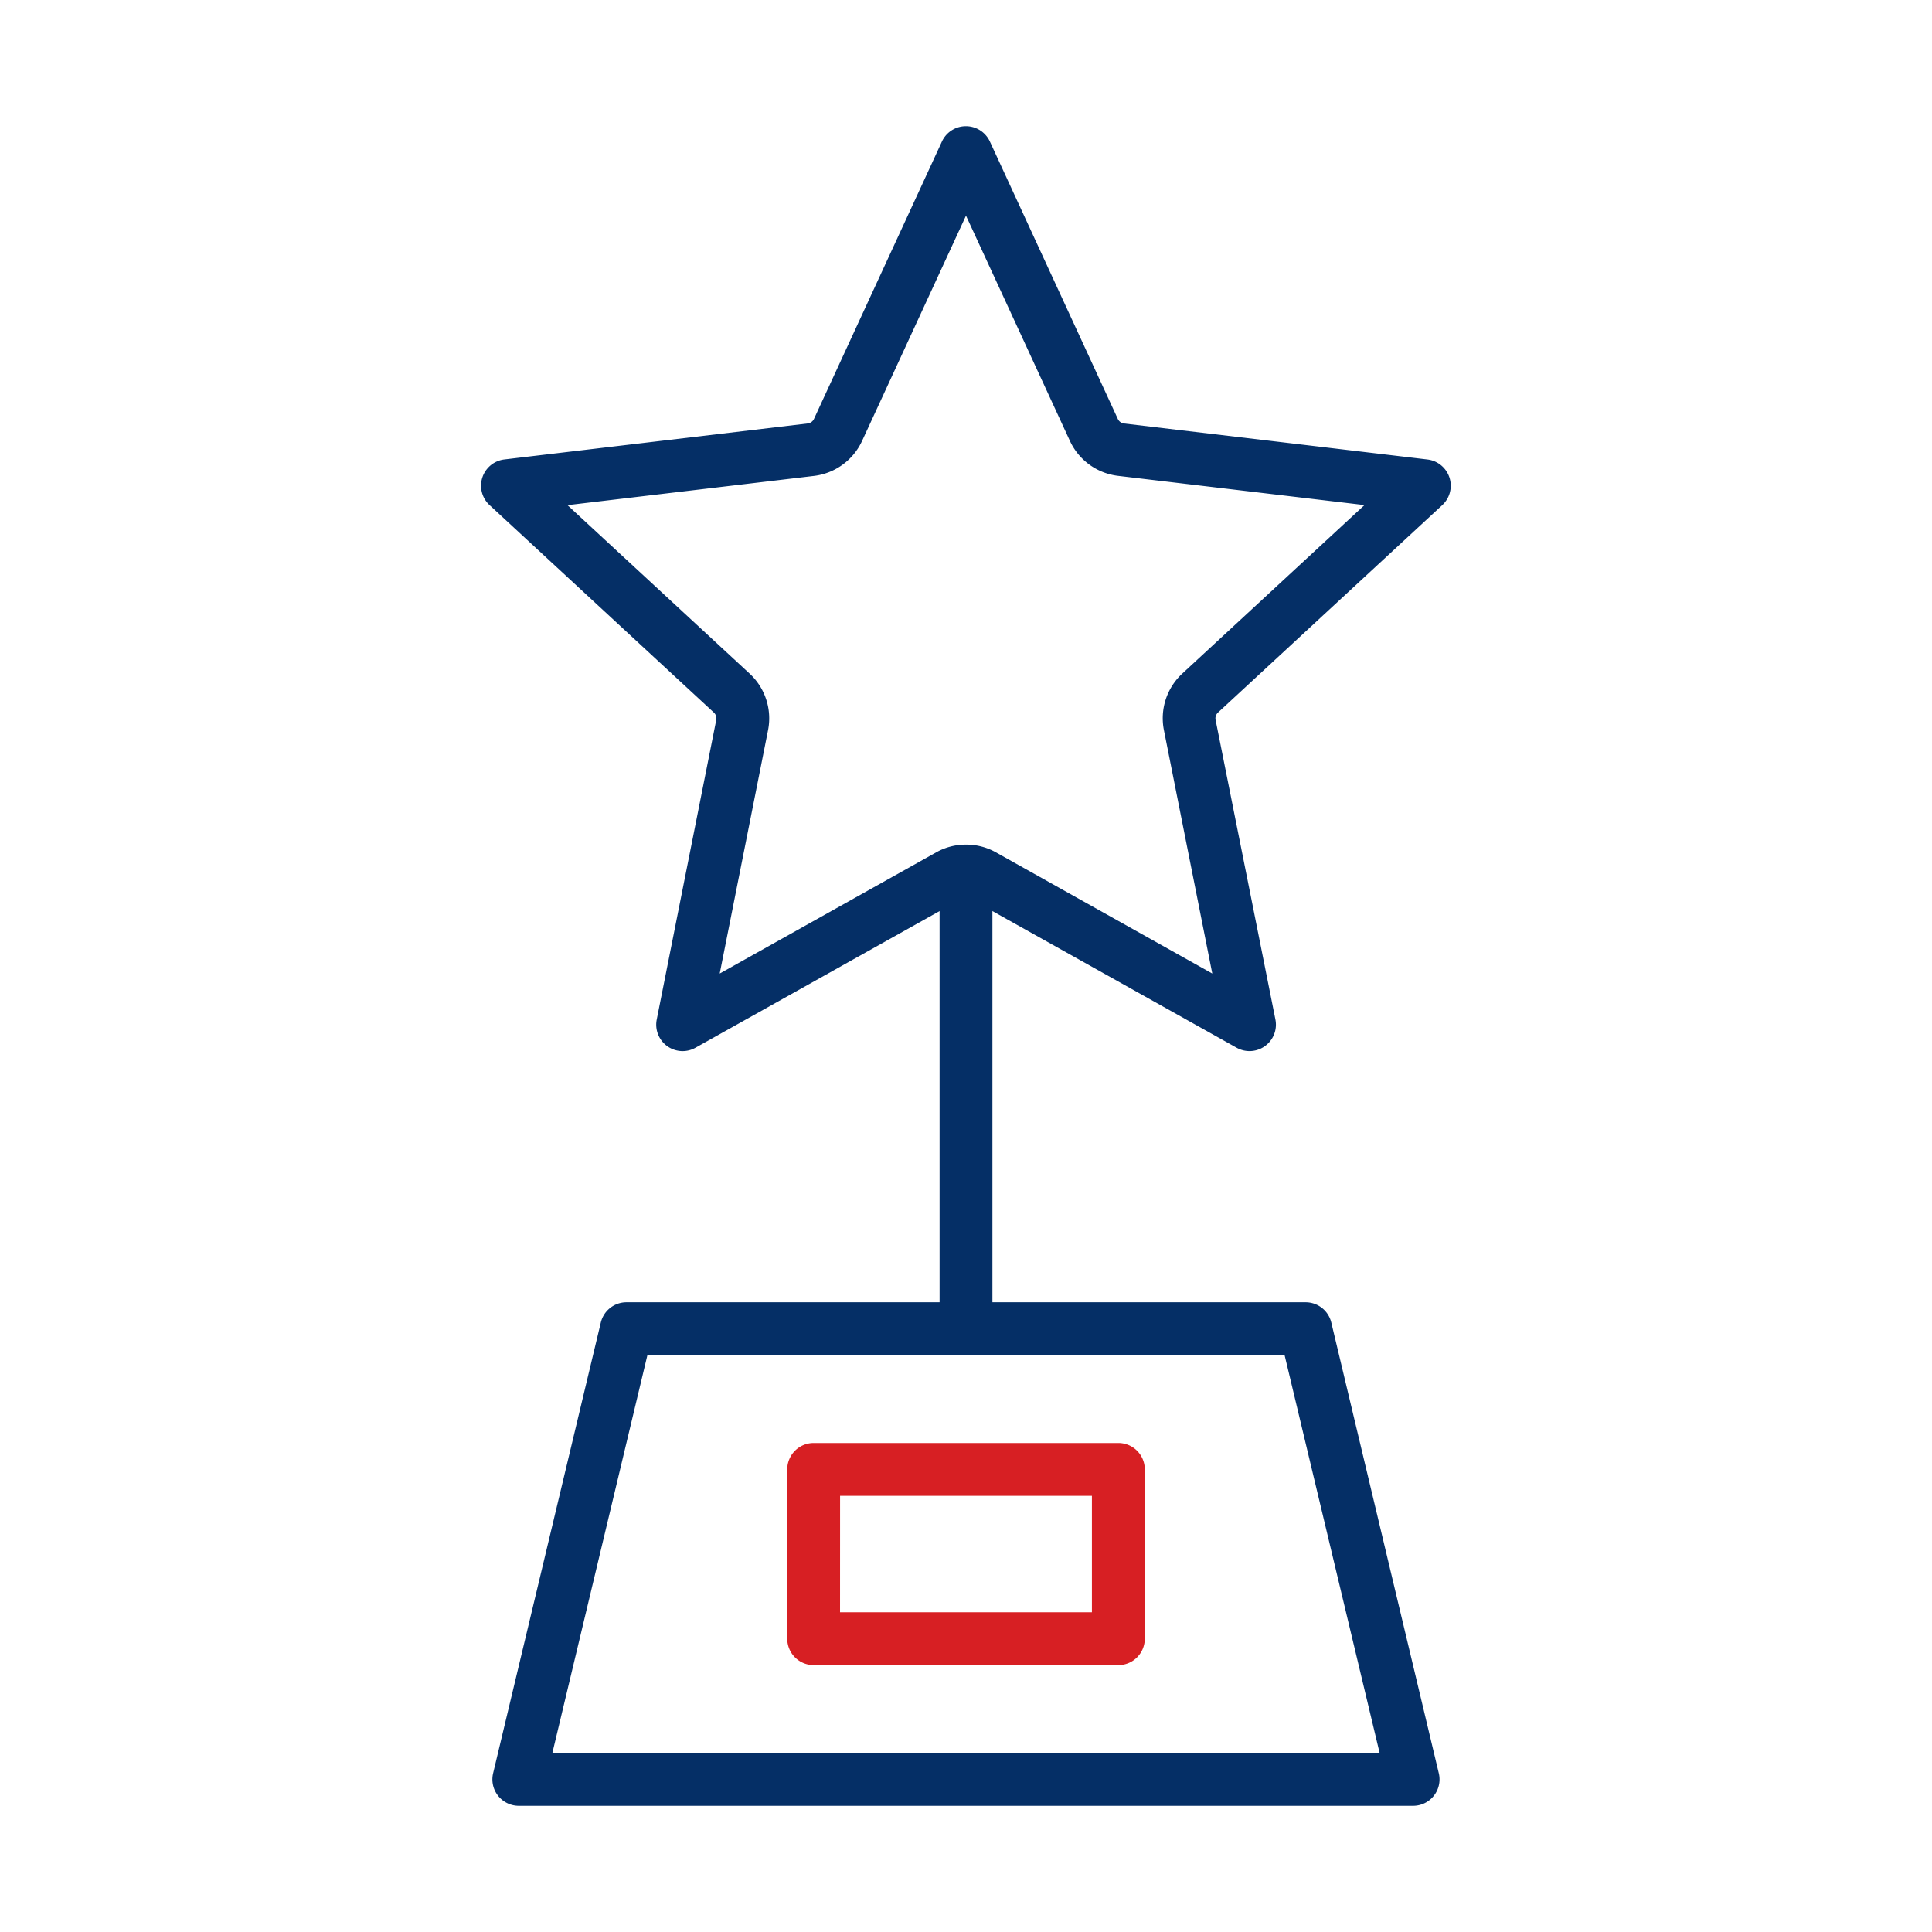
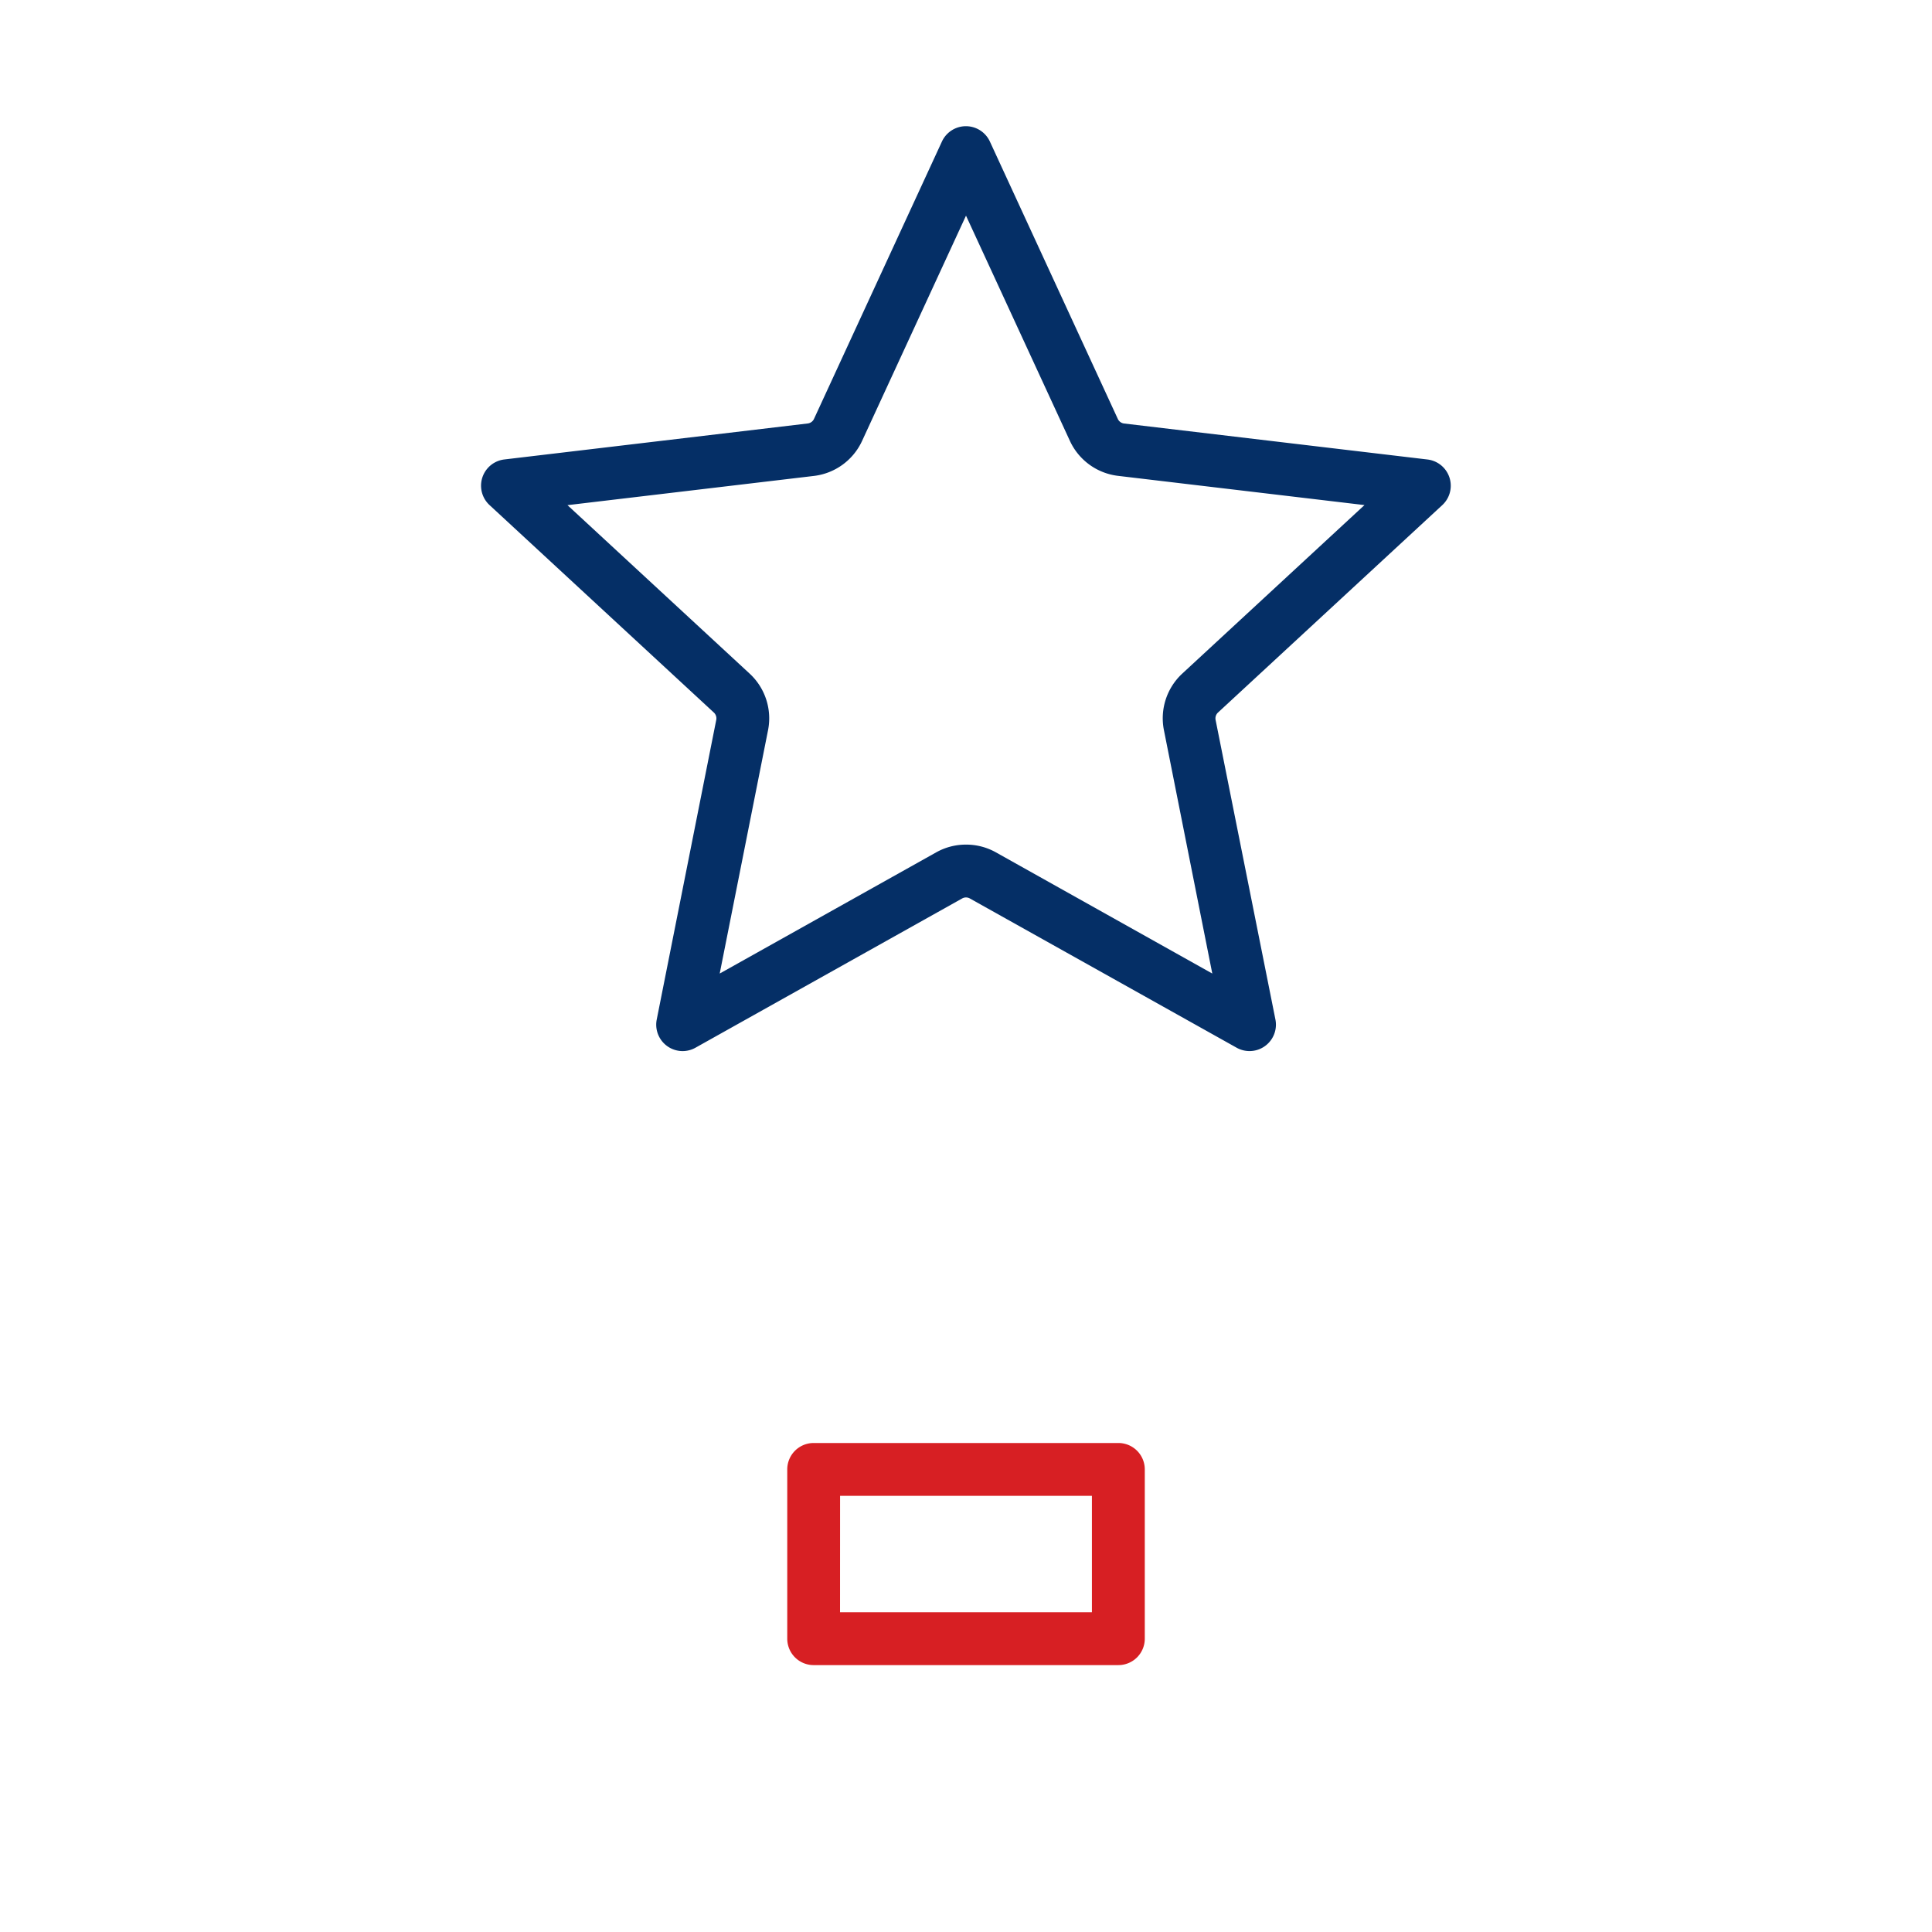
<svg xmlns="http://www.w3.org/2000/svg" width="512" height="512" viewBox="0 0 512 512">
  <title>Reward</title>
  <g id="Layer_2" data-name="Layer 2">
-     <rect width="512" height="512" style="fill: none" />
-   </g>
+     </g>
  <g id="Layer_1" data-name="Layer 1">
    <g>
-       <path d="M374.49,478.56h-237a7,7,0,0,1-6.81-8.63l28.54-119.44a7,7,0,0,1,6.81-5.37H346a7,7,0,0,1,6.81,5.37L381.3,469.93a7,7,0,0,1-6.81,8.63Zm-228.11-14H365.62L340.43,359.12H171.57Z" style="fill: #052f66" />
      <path d="M296.37,441.27H215.63a7,7,0,0,1-7-7V389.41a7,7,0,0,1,7-7h80.75a7,7,0,0,1,7,7v44.86A7,7,0,0,1,296.37,441.27Zm-73.75-14h66.75V396.41H222.63Z" style="fill: #d71f23" />
      <path d="M180.91,278.55a7,7,0,0,1-6.87-8.36l15.78-79.44a2.11,2.11,0,0,0-.62-1.9l-59.47-55a7,7,0,0,1,3.93-12.09l80.43-9.54a2.11,2.11,0,0,0,1.61-1.17l33.92-73.54a7,7,0,0,1,12.71,0l33.92,73.55a2.11,2.11,0,0,0,1.61,1.17l80.43,9.54a7,7,0,0,1,3.93,12.09l-59.47,55a2.11,2.11,0,0,0-.61,1.9L338,270.18a7,7,0,0,1-10.29,7.47L257,238.09a2.08,2.08,0,0,0-2,0l-70.68,39.56A7,7,0,0,1,180.91,278.55ZM256,223.83a16.08,16.08,0,0,1,7.83,2L321.27,258l-12.83-64.56a16.14,16.14,0,0,1,4.84-14.9l48.32-44.69-65.36-7.75a16.15,16.15,0,0,1-12.68-9.21L256,57.15l-27.57,59.76a16.14,16.14,0,0,1-12.68,9.21l-65.36,7.75,48.32,44.69a16.14,16.14,0,0,1,4.84,14.9L190.73,258l57.43-32.15A16.07,16.07,0,0,1,256,223.83Z" style="fill: #052f66" />
-       <path d="M256,359.12a7,7,0,0,1-7-7V233.38a7,7,0,0,1,14,0V352.12A7,7,0,0,1,256,359.12Z" style="fill: #052f66" />
    </g>
  </g>
</svg>